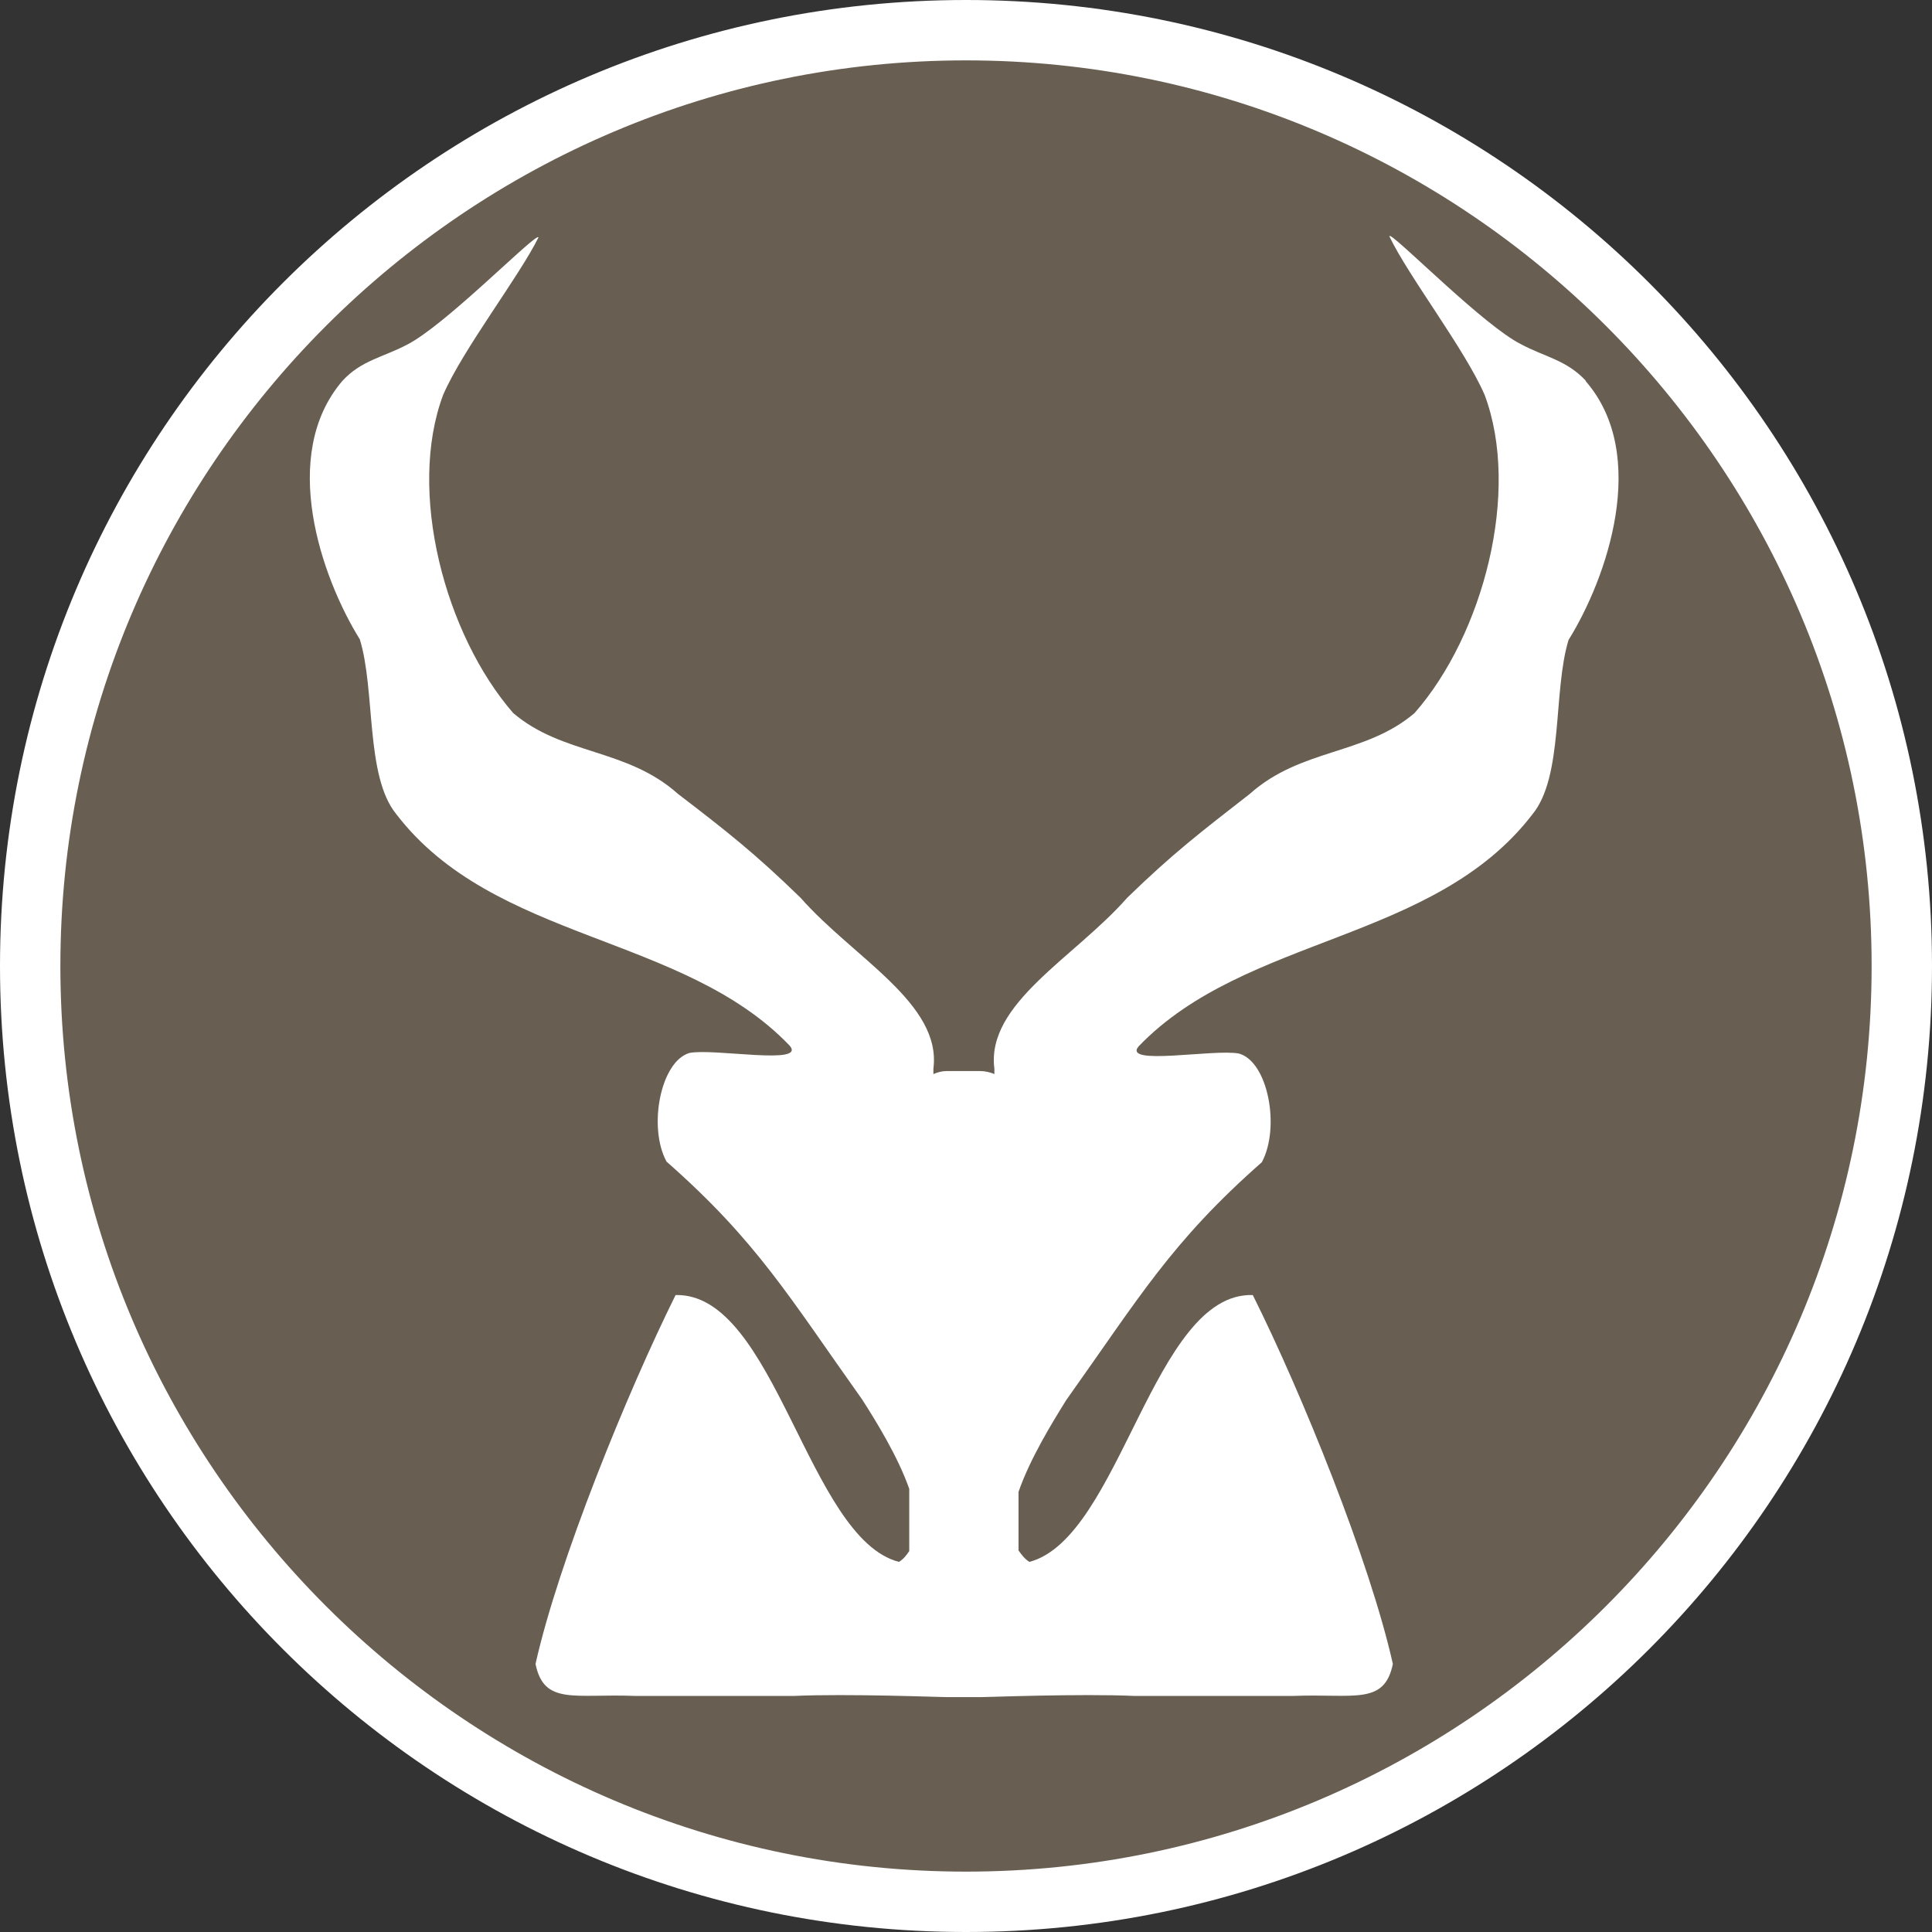
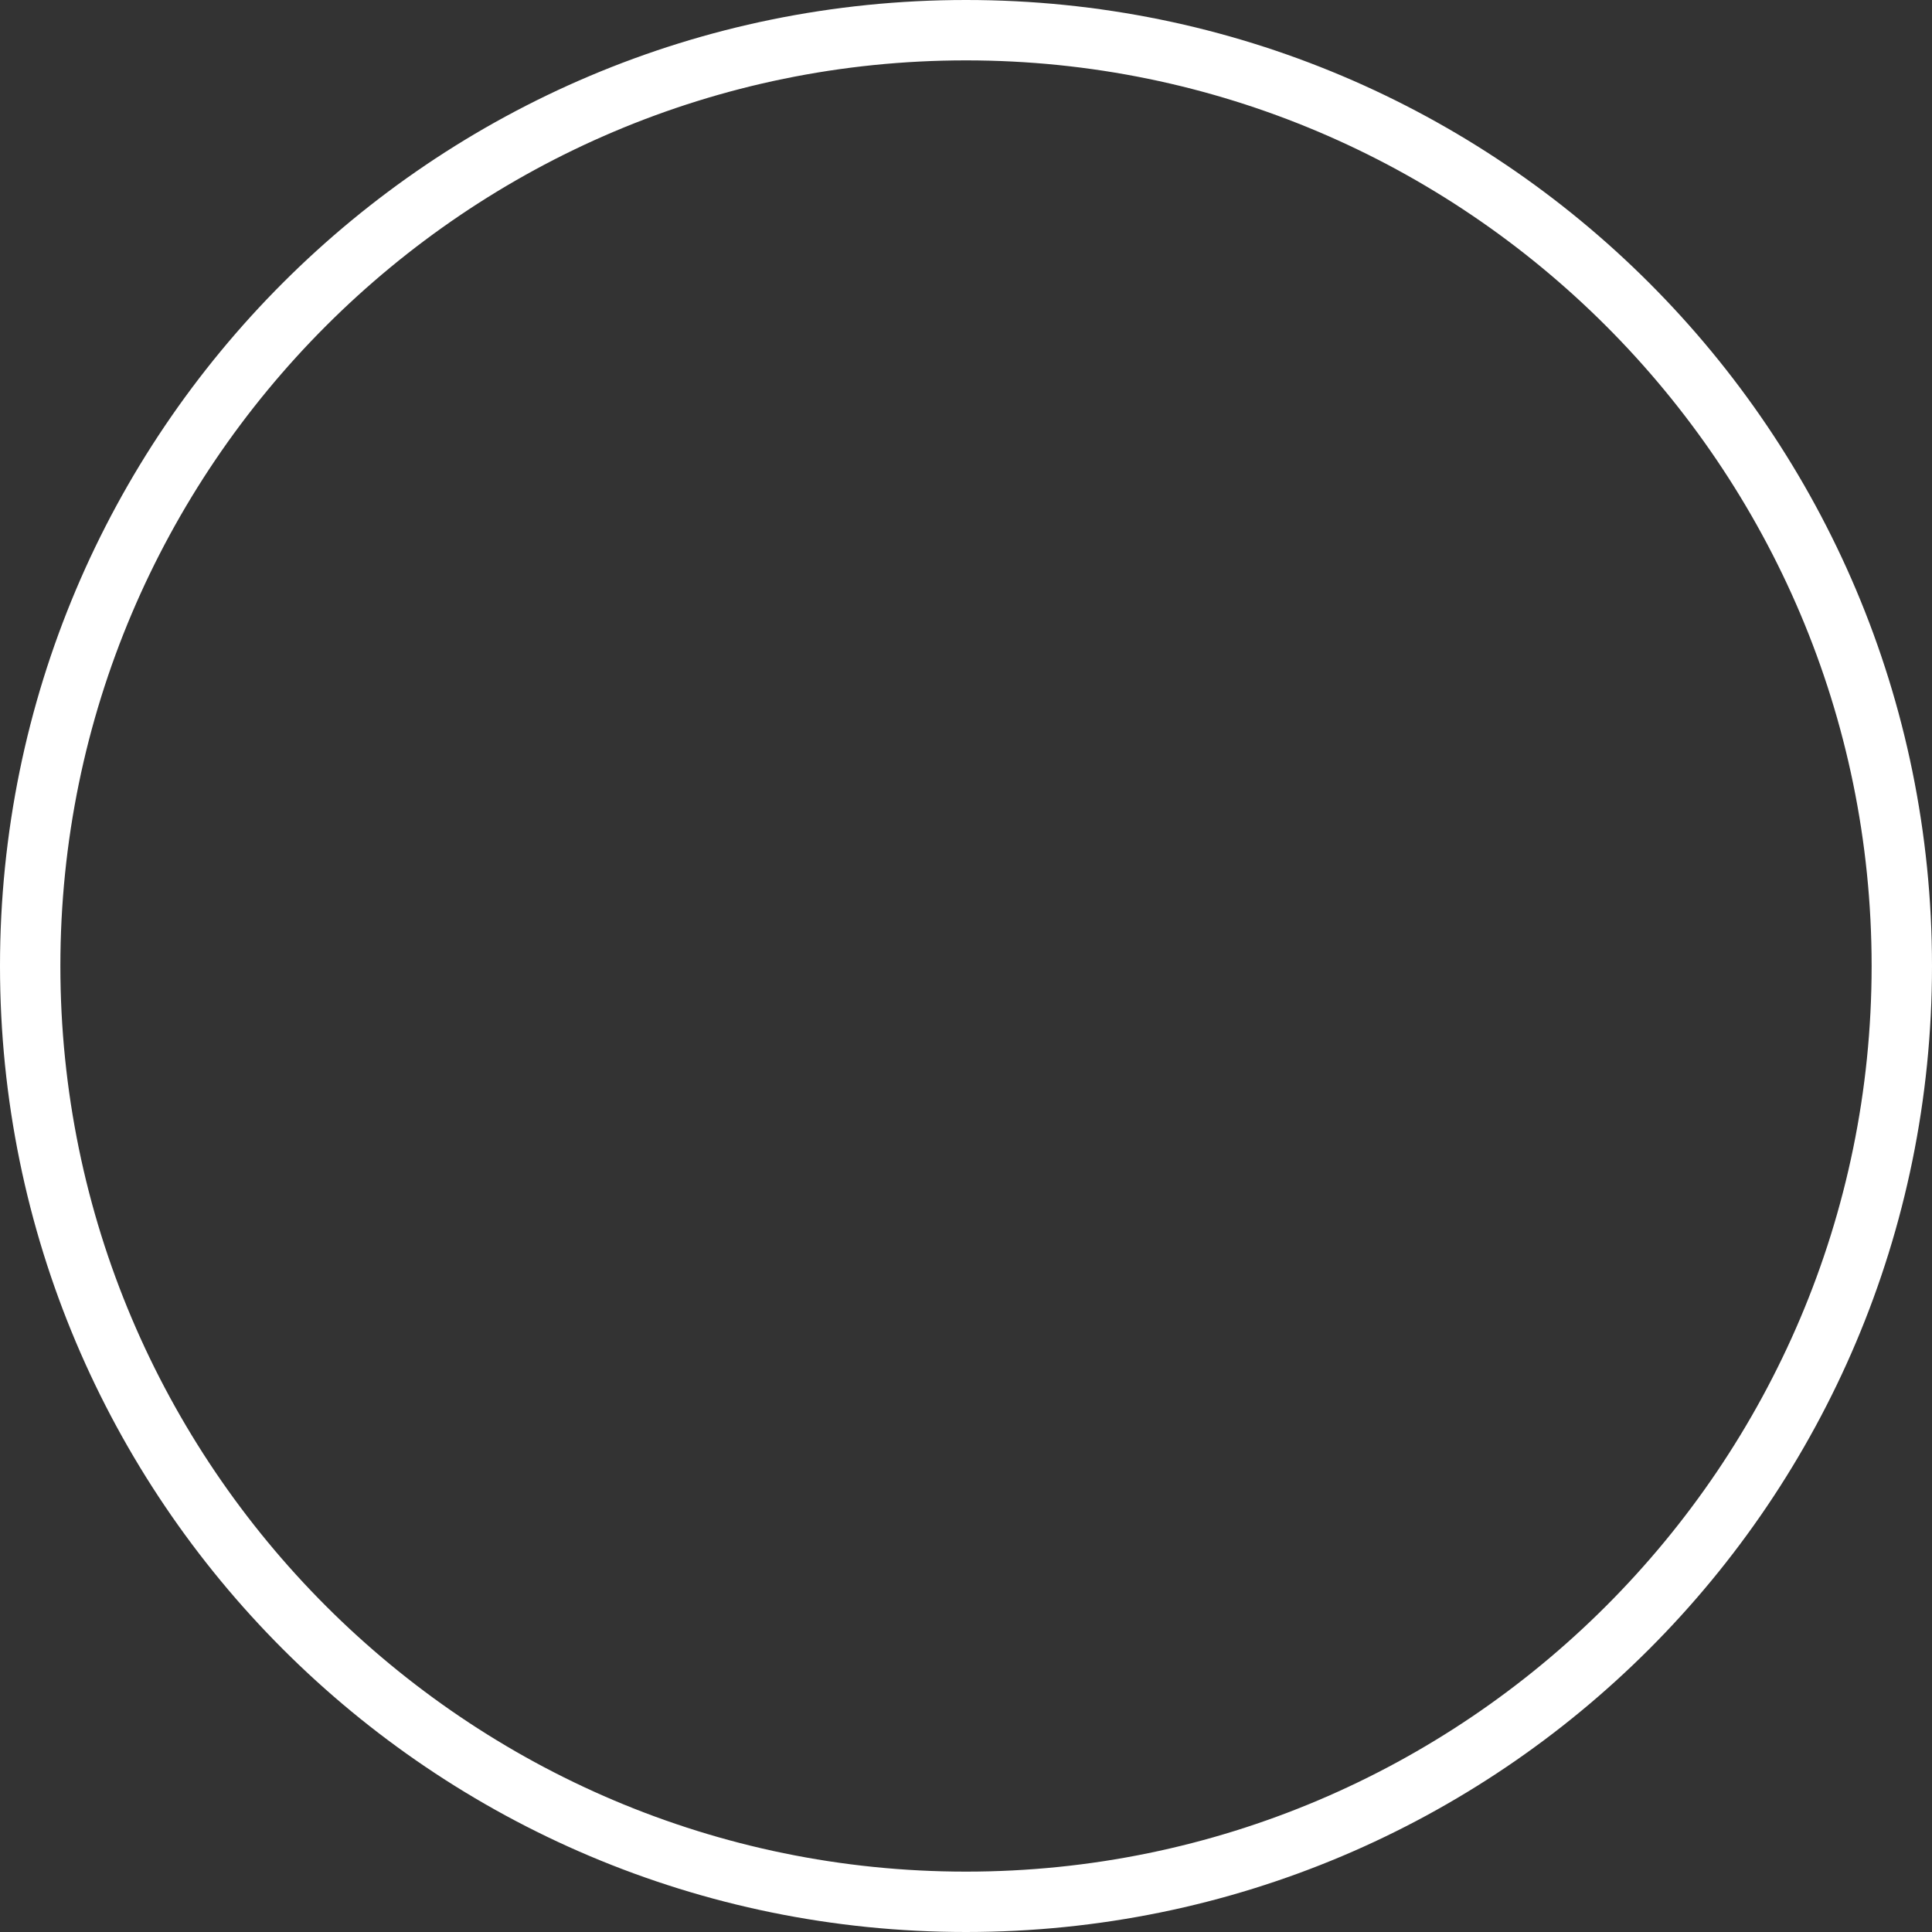
<svg xmlns="http://www.w3.org/2000/svg" id="uuid-9d1df656-a5d9-44c0-a9f5-0f25ae66a52d" width="32" height="32" viewBox="0 0 32 32">
  <rect x="0" y="0" width="32" height="32" fill="#333333" stroke="none" />
  <defs>
    <style>.uuid-41a3a1c5-9f48-47b7-8c87-dc0f14179814{fill:#fff;}.uuid-986448c4-f35f-4894-a40e-b22c3813a035{fill:#685e51;}</style>
  </defs>
-   <path class="uuid-986448c4-f35f-4894-a40e-b22c3813a035" d="M16,31.5C7.45,31.5.5,24.55.5,16S7.45.5,16,.5s15.5,6.95,15.5,15.5-6.95,15.5-15.5,15.5Z" />
  <path class="uuid-41a3a1c5-9f48-47b7-8c87-dc0f14179814" d="M16,1c8.27,0,15,6.73,15,15s-6.73,15-15,15S1,24.27,1,16,7.73,1,16,1M16,0C7.16,0,0,7.16,0,16s7.16,16,16,16,16-7.16,16-16S24.84,0,16,0h0Z" />
-   <path class="uuid-41a3a1c5-9f48-47b7-8c87-dc0f14179814" d="M26.26,6.3c-.32-.34-.68-.39-1.07-.6-.61-.31-1.95-1.67-2.16-1.79h-.02c.32.67,1.25,1.87,1.58,2.63.6,1.6-.02,3.97-1.16,5.27-.82.7-1.88.58-2.73,1.34-.81.63-1.28.99-2.03,1.72-.87.99-2.34,1.75-2.2,2.83,0,.03,0,.06,0,.09-.07-.03-.15-.05-.24-.05h-.55c-.08,0-.15.02-.22.05,0-.03,0-.06,0-.09.14-1.08-1.33-1.84-2.2-2.83-.75-.73-1.22-1.1-2.03-1.72-.85-.76-1.91-.64-2.73-1.34-1.13-1.3-1.76-3.67-1.16-5.27.33-.76,1.26-1.96,1.58-2.61h-.02c-.21.11-1.55,1.47-2.16,1.78-.4.21-.76.26-1.07.6-1.05,1.23-.35,3.25.29,4.28.26.85.09,2.26.6,2.89,1.62,2.12,4.75,1.99,6.52,3.84.28.33-1.25.04-1.66.12-.48.14-.69,1.23-.38,1.8,1.5,1.32,2.03,2.24,3.24,3.94.23.36.59.94.78,1.48v1.03c-.04.06-.09.13-.17.18-1.51-.39-2.05-4.46-3.7-4.42-.8,1.61-1.94,4.41-2.32,6.11.14.69.65.49,1.65.53.8,0,1.82,0,2.63,0,.89-.04,2.44.02,2.54.02h.55c.1,0,1.66-.06,2.55-.02.8,0,1.82,0,2.63,0,1-.04,1.51.16,1.65-.53-.38-1.7-1.51-4.49-2.32-6.11-1.65-.05-2.19,4.02-3.7,4.42-.08-.05-.13-.12-.18-.19v-.97c.19-.55.56-1.15.79-1.52,1.21-1.7,1.74-2.62,3.24-3.94.31-.58.1-1.67-.38-1.8-.41-.08-1.94.21-1.66-.12,1.77-1.84,4.89-1.72,6.52-3.84.52-.63.34-2.04.6-2.89.64-1.03,1.34-3.06.29-4.28Z" />
</svg>